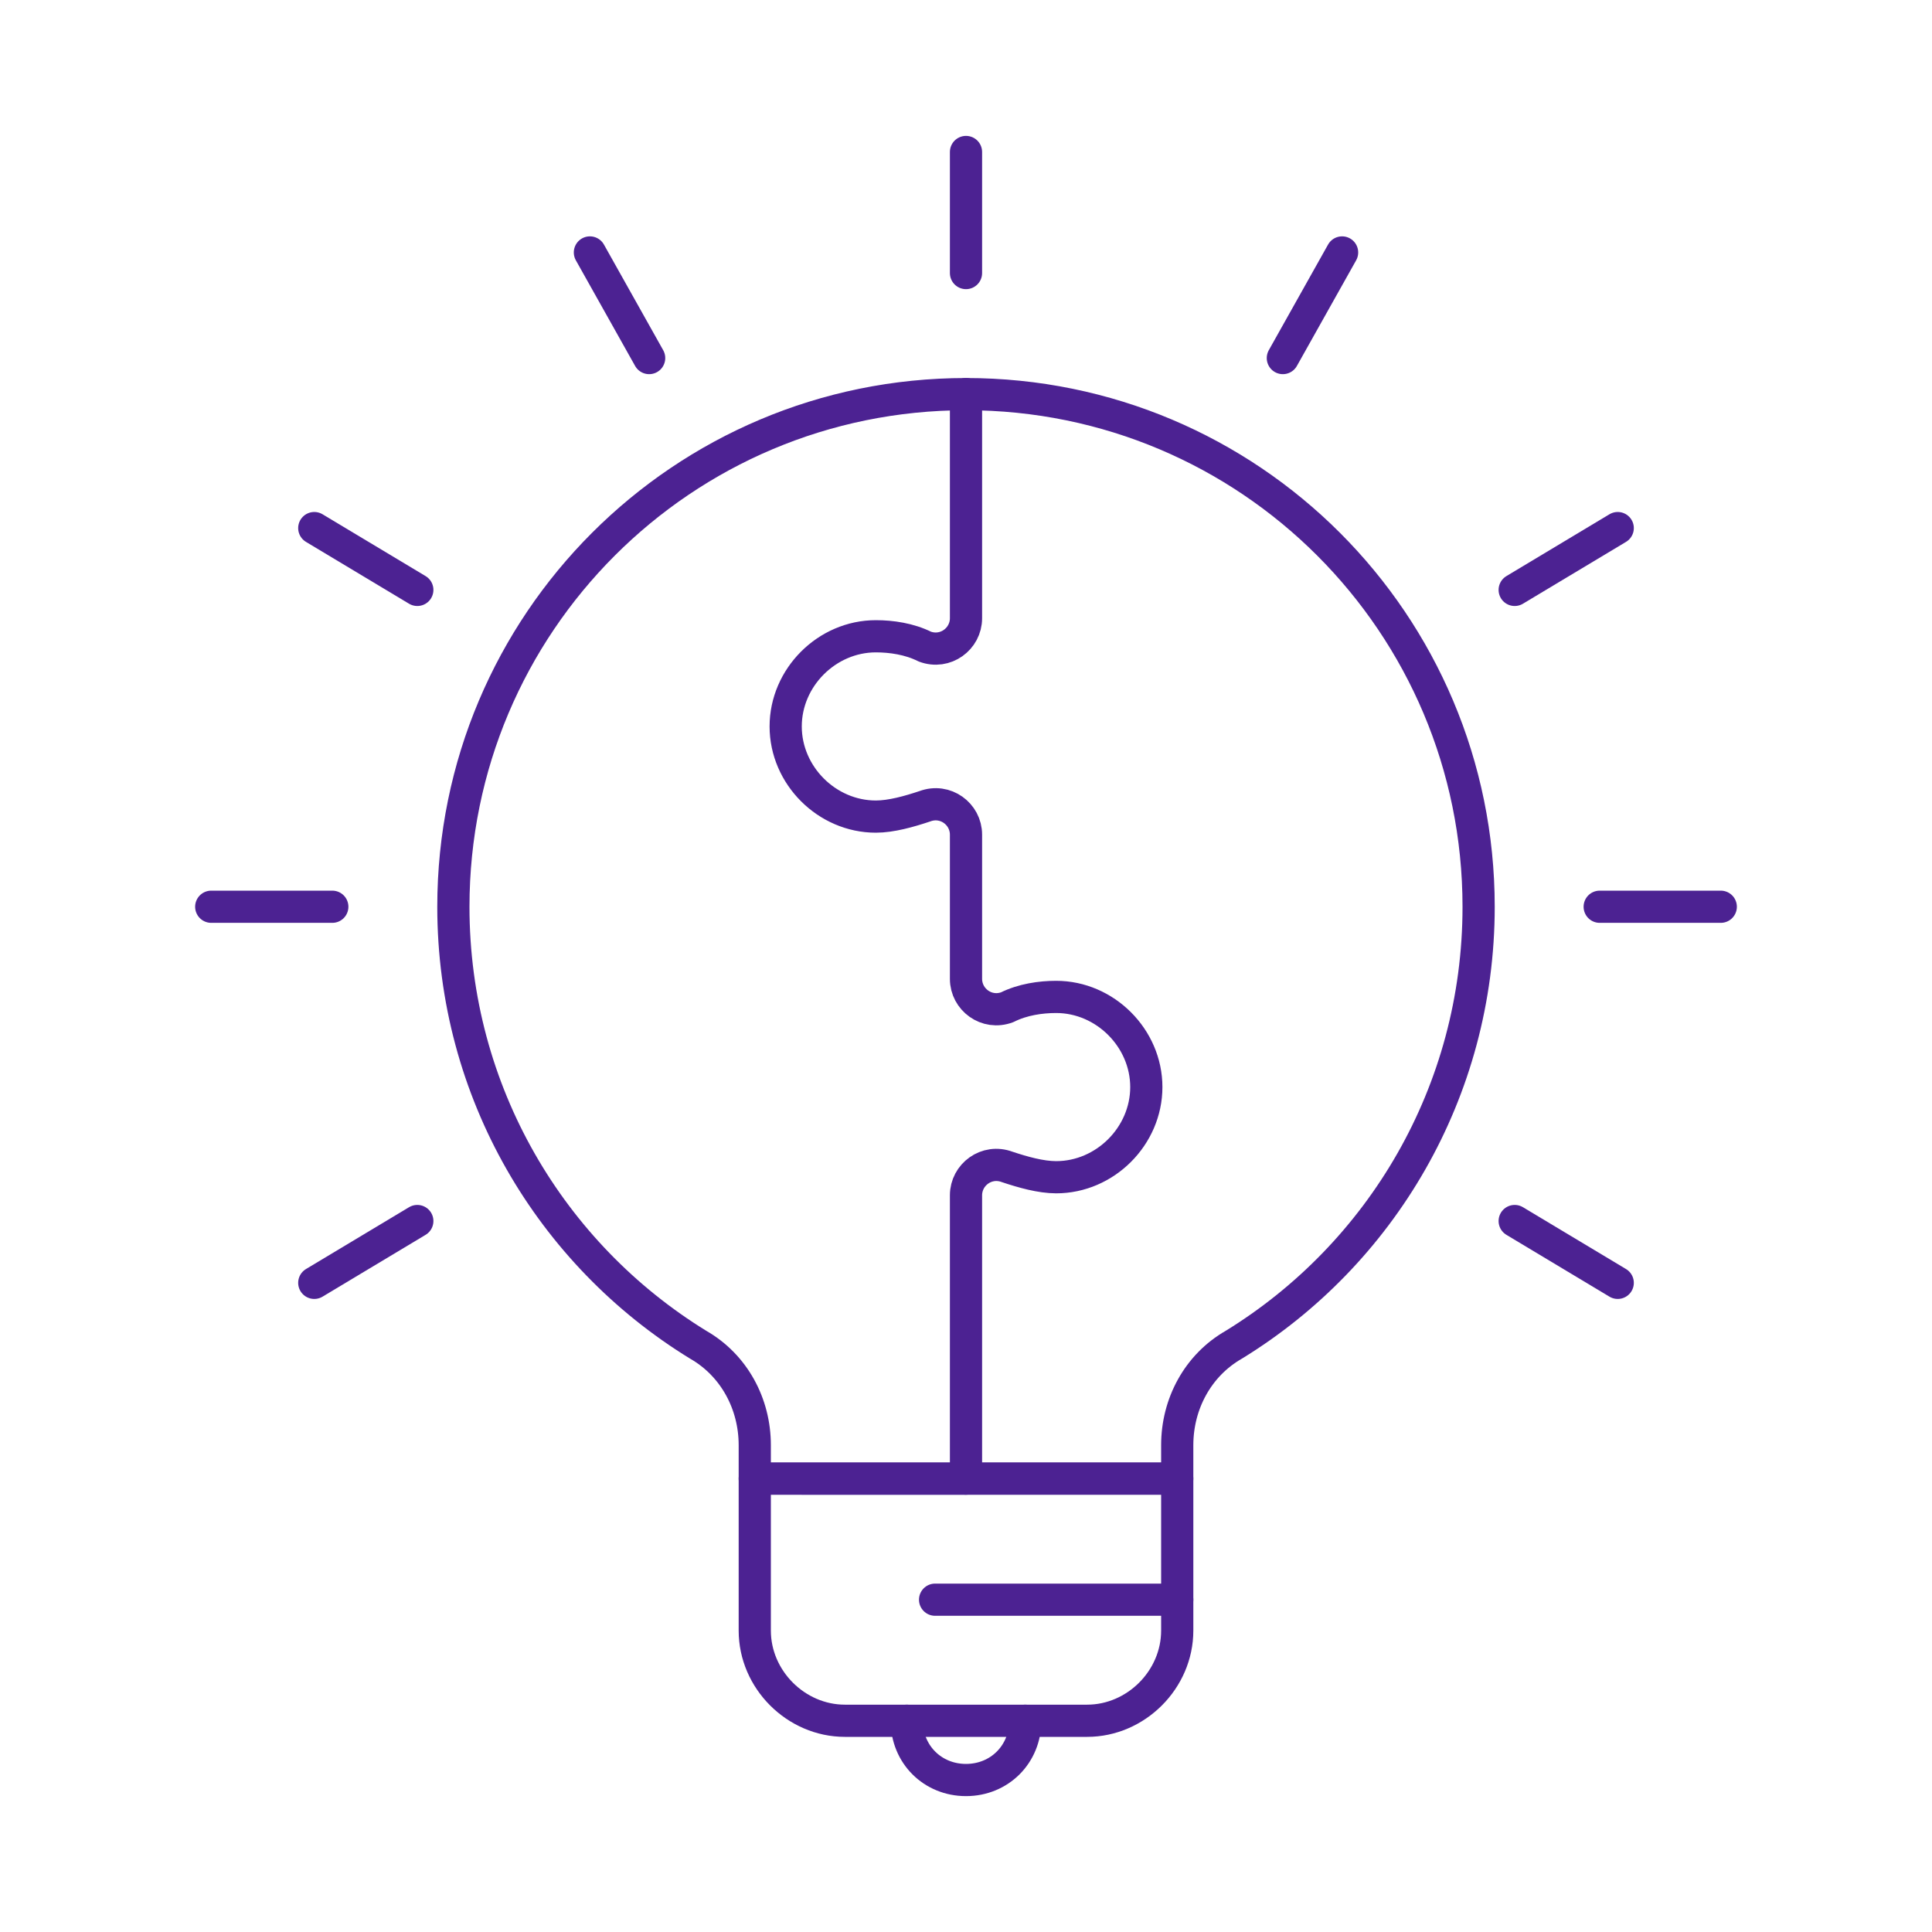
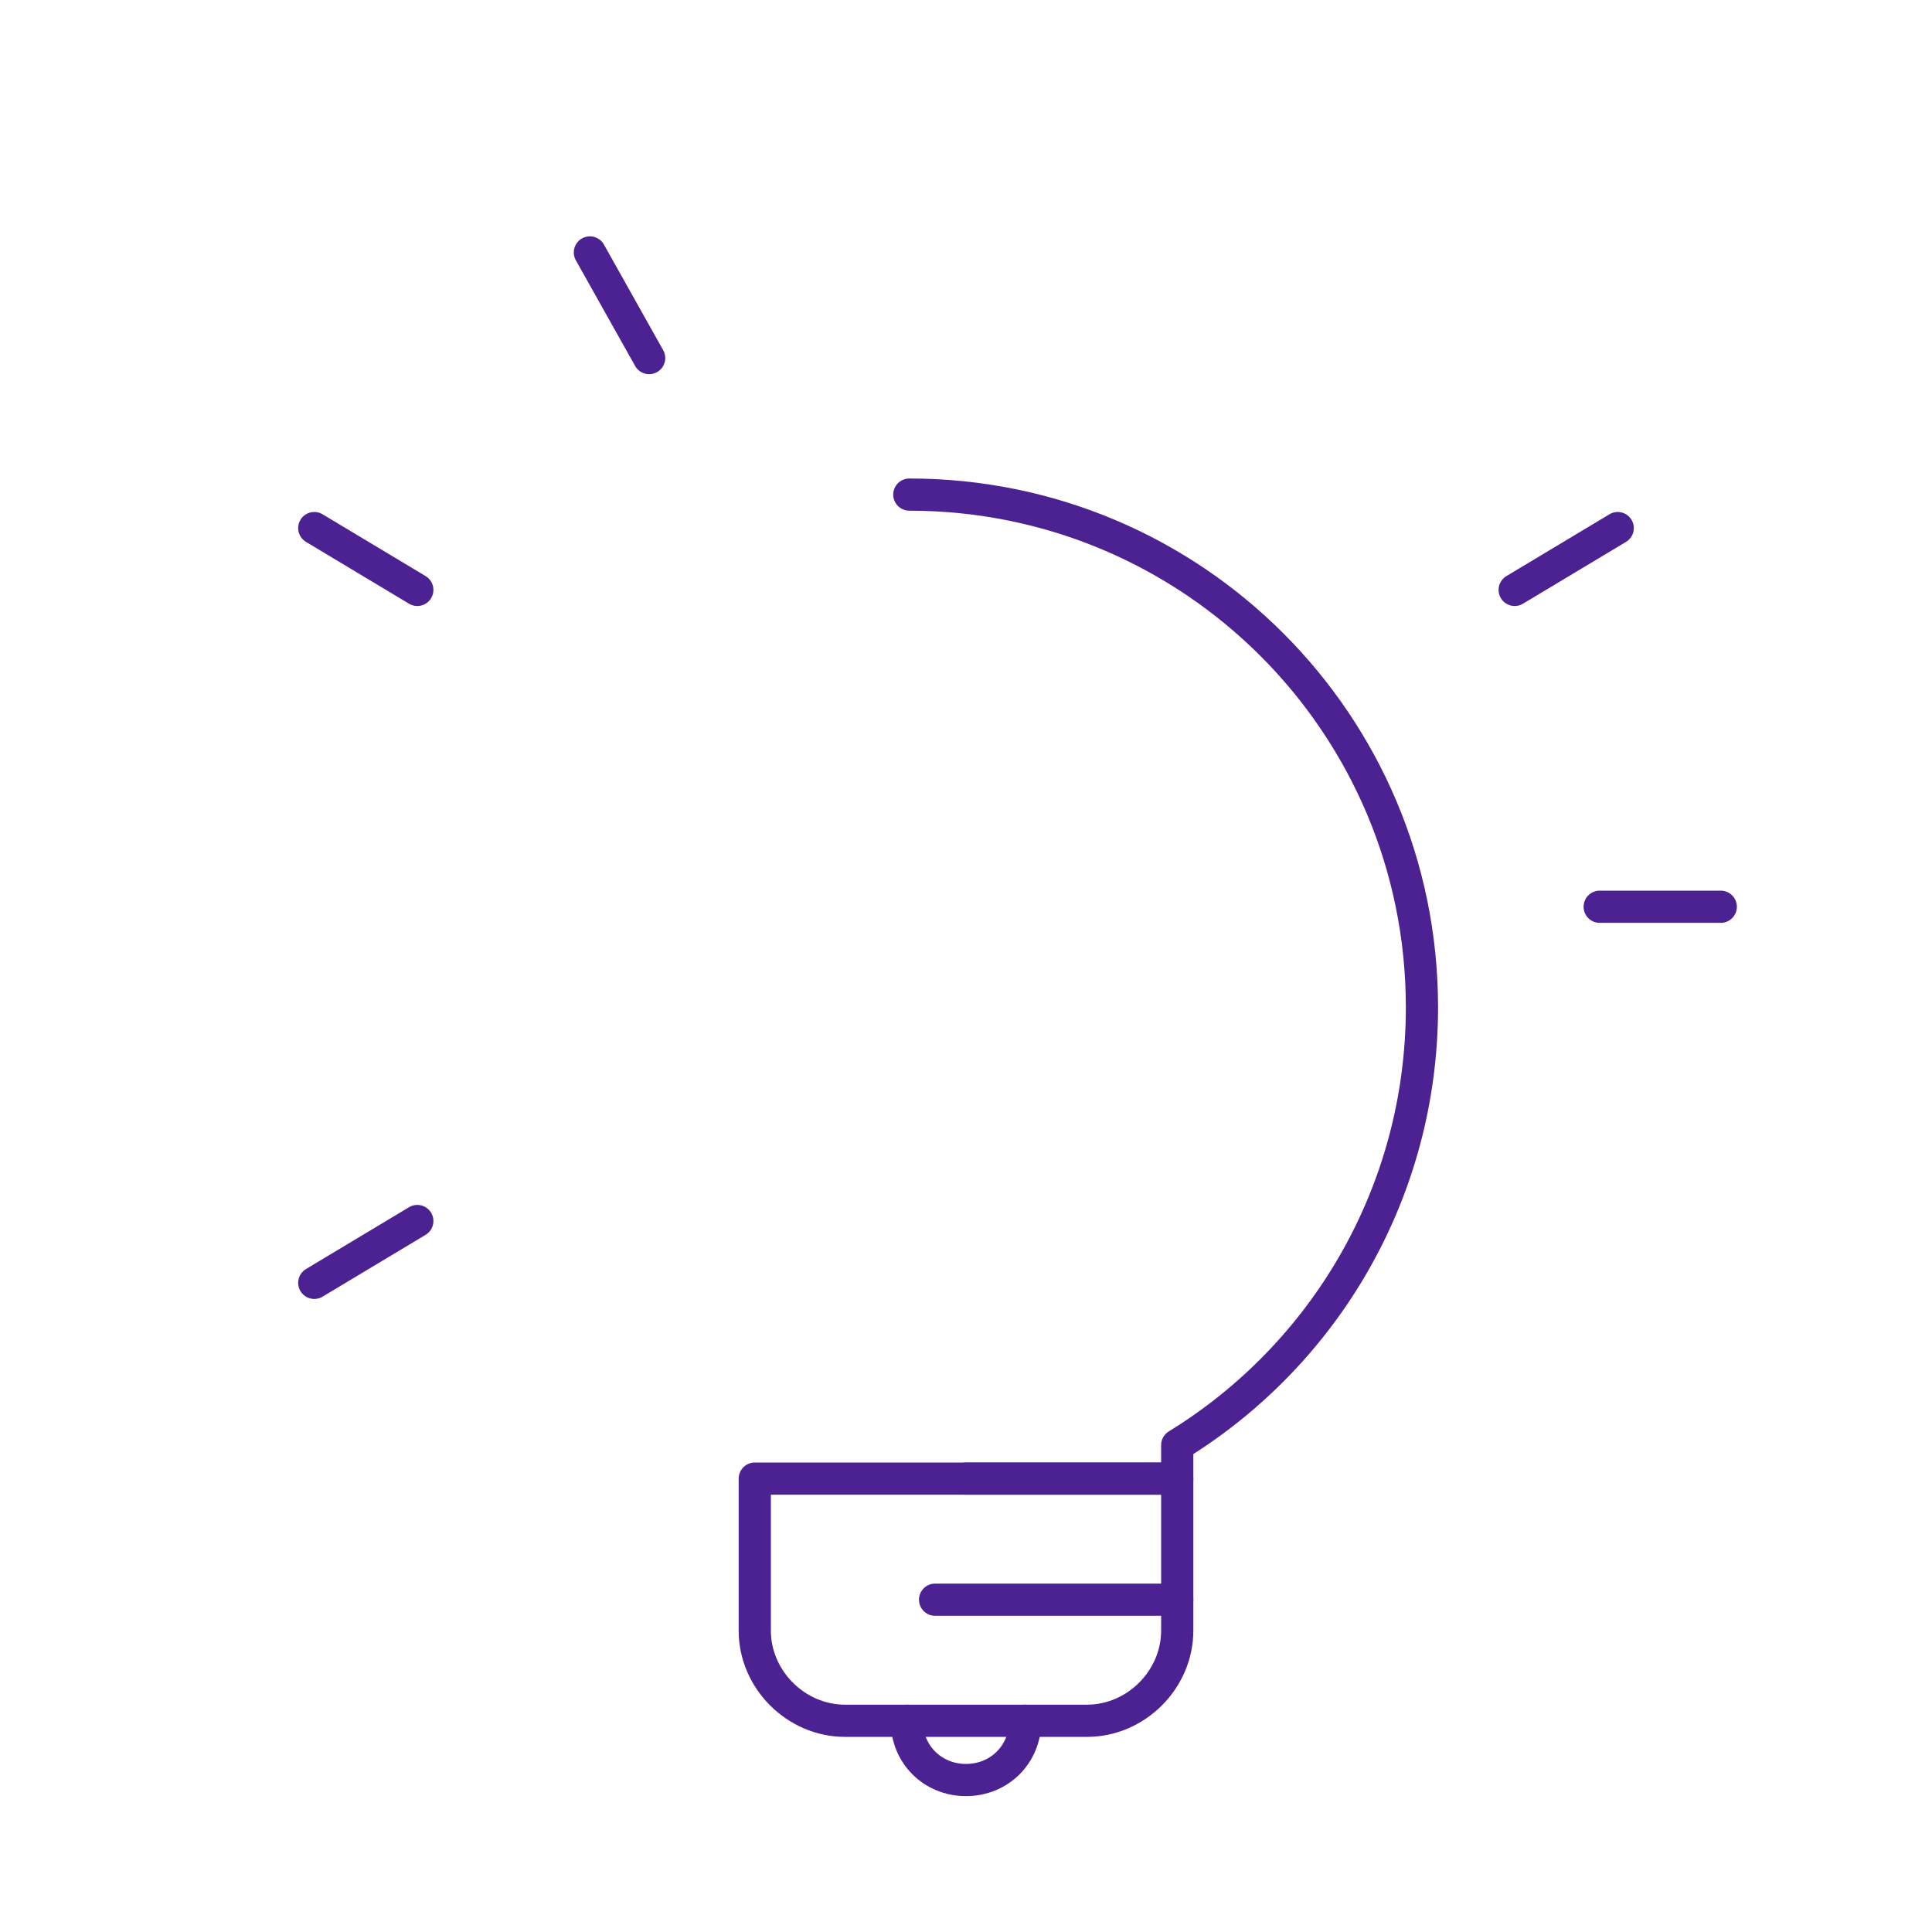
<svg xmlns="http://www.w3.org/2000/svg" version="1.1" id="Layer_1" x="0px" y="0px" viewBox="0 0 75 75" style="enable-background:new 0 0 75 75;" xml:space="preserve">
  <style type="text/css">
	.st0{fill:none;stroke:#4C2292;stroke-width:1.25;stroke-linecap:round;stroke-linejoin:round;}
</style>
  <g>
    <path class="st0" d="M42.2,66.8h-9.4c-1.9,0-3.5-1.6-3.5-3.5v-5.9h16.4v5.9C45.7,65.2,44.1,66.8,42.2,66.8z" />
    <path class="st0" d="M39.8,66.8c0,1.3-1,2.3-2.3,2.3c-1.3,0-2.3-1-2.3-2.3" />
-     <line class="st0" x1="49.8" y1="13.9" x2="52.1" y2="9.8" />
    <line class="st0" x1="12.2" y1="49.8" x2="16.2" y2="47.4" />
    <line class="st0" x1="58.8" y1="22.9" x2="62.8" y2="20.5" />
-     <line class="st0" x1="8.2" y1="35.2" x2="12.9" y2="35.2" />
    <line class="st0" x1="62.1" y1="35.2" x2="66.8" y2="35.2" />
    <line class="st0" x1="12.2" y1="20.5" x2="16.2" y2="22.9" />
-     <line class="st0" x1="58.8" y1="47.4" x2="62.8" y2="49.8" />
    <line class="st0" x1="22.9" y1="9.8" x2="25.2" y2="13.9" />
-     <line class="st0" x1="37.5" y1="5.9" x2="37.5" y2="10.6" />
    <line class="st0" x1="36.3" y1="62.1" x2="45.7" y2="62.1" />
-     <path class="st0" d="M29.3,57.4v-1.3c0-1.6-0.8-3.1-2.2-3.9c-5.7-3.5-9.5-9.8-9.5-17c0-11,8.9-19.9,19.9-19.9V24   c0,0.8-0.8,1.4-1.6,1.1c-0.6-0.3-1.3-0.4-1.9-0.4c-1.9,0-3.5,1.6-3.5,3.5c0,1.9,1.6,3.5,3.5,3.5c0.6,0,1.3-0.2,1.9-0.4   c0.8-0.3,1.6,0.3,1.6,1.1V38c0,0.8,0.8,1.4,1.6,1.1c0.6-0.3,1.3-0.4,1.9-0.4c1.9,0,3.5,1.6,3.5,3.5c0,1.9-1.6,3.5-3.5,3.5   c-0.6,0-1.3-0.2-1.9-0.4c-0.8-0.3-1.6,0.3-1.6,1.1v11H29.3z" />
-     <path class="st0" d="M37.5,57.4h8.2v-1.3c0-1.6,0.8-3.1,2.2-3.9c5.7-3.5,9.5-9.8,9.5-17c0-11-8.9-19.9-19.9-19.9" />
+     <path class="st0" d="M37.5,57.4h8.2v-1.3c5.7-3.5,9.5-9.8,9.5-17c0-11-8.9-19.9-19.9-19.9" />
  </g>
</svg>